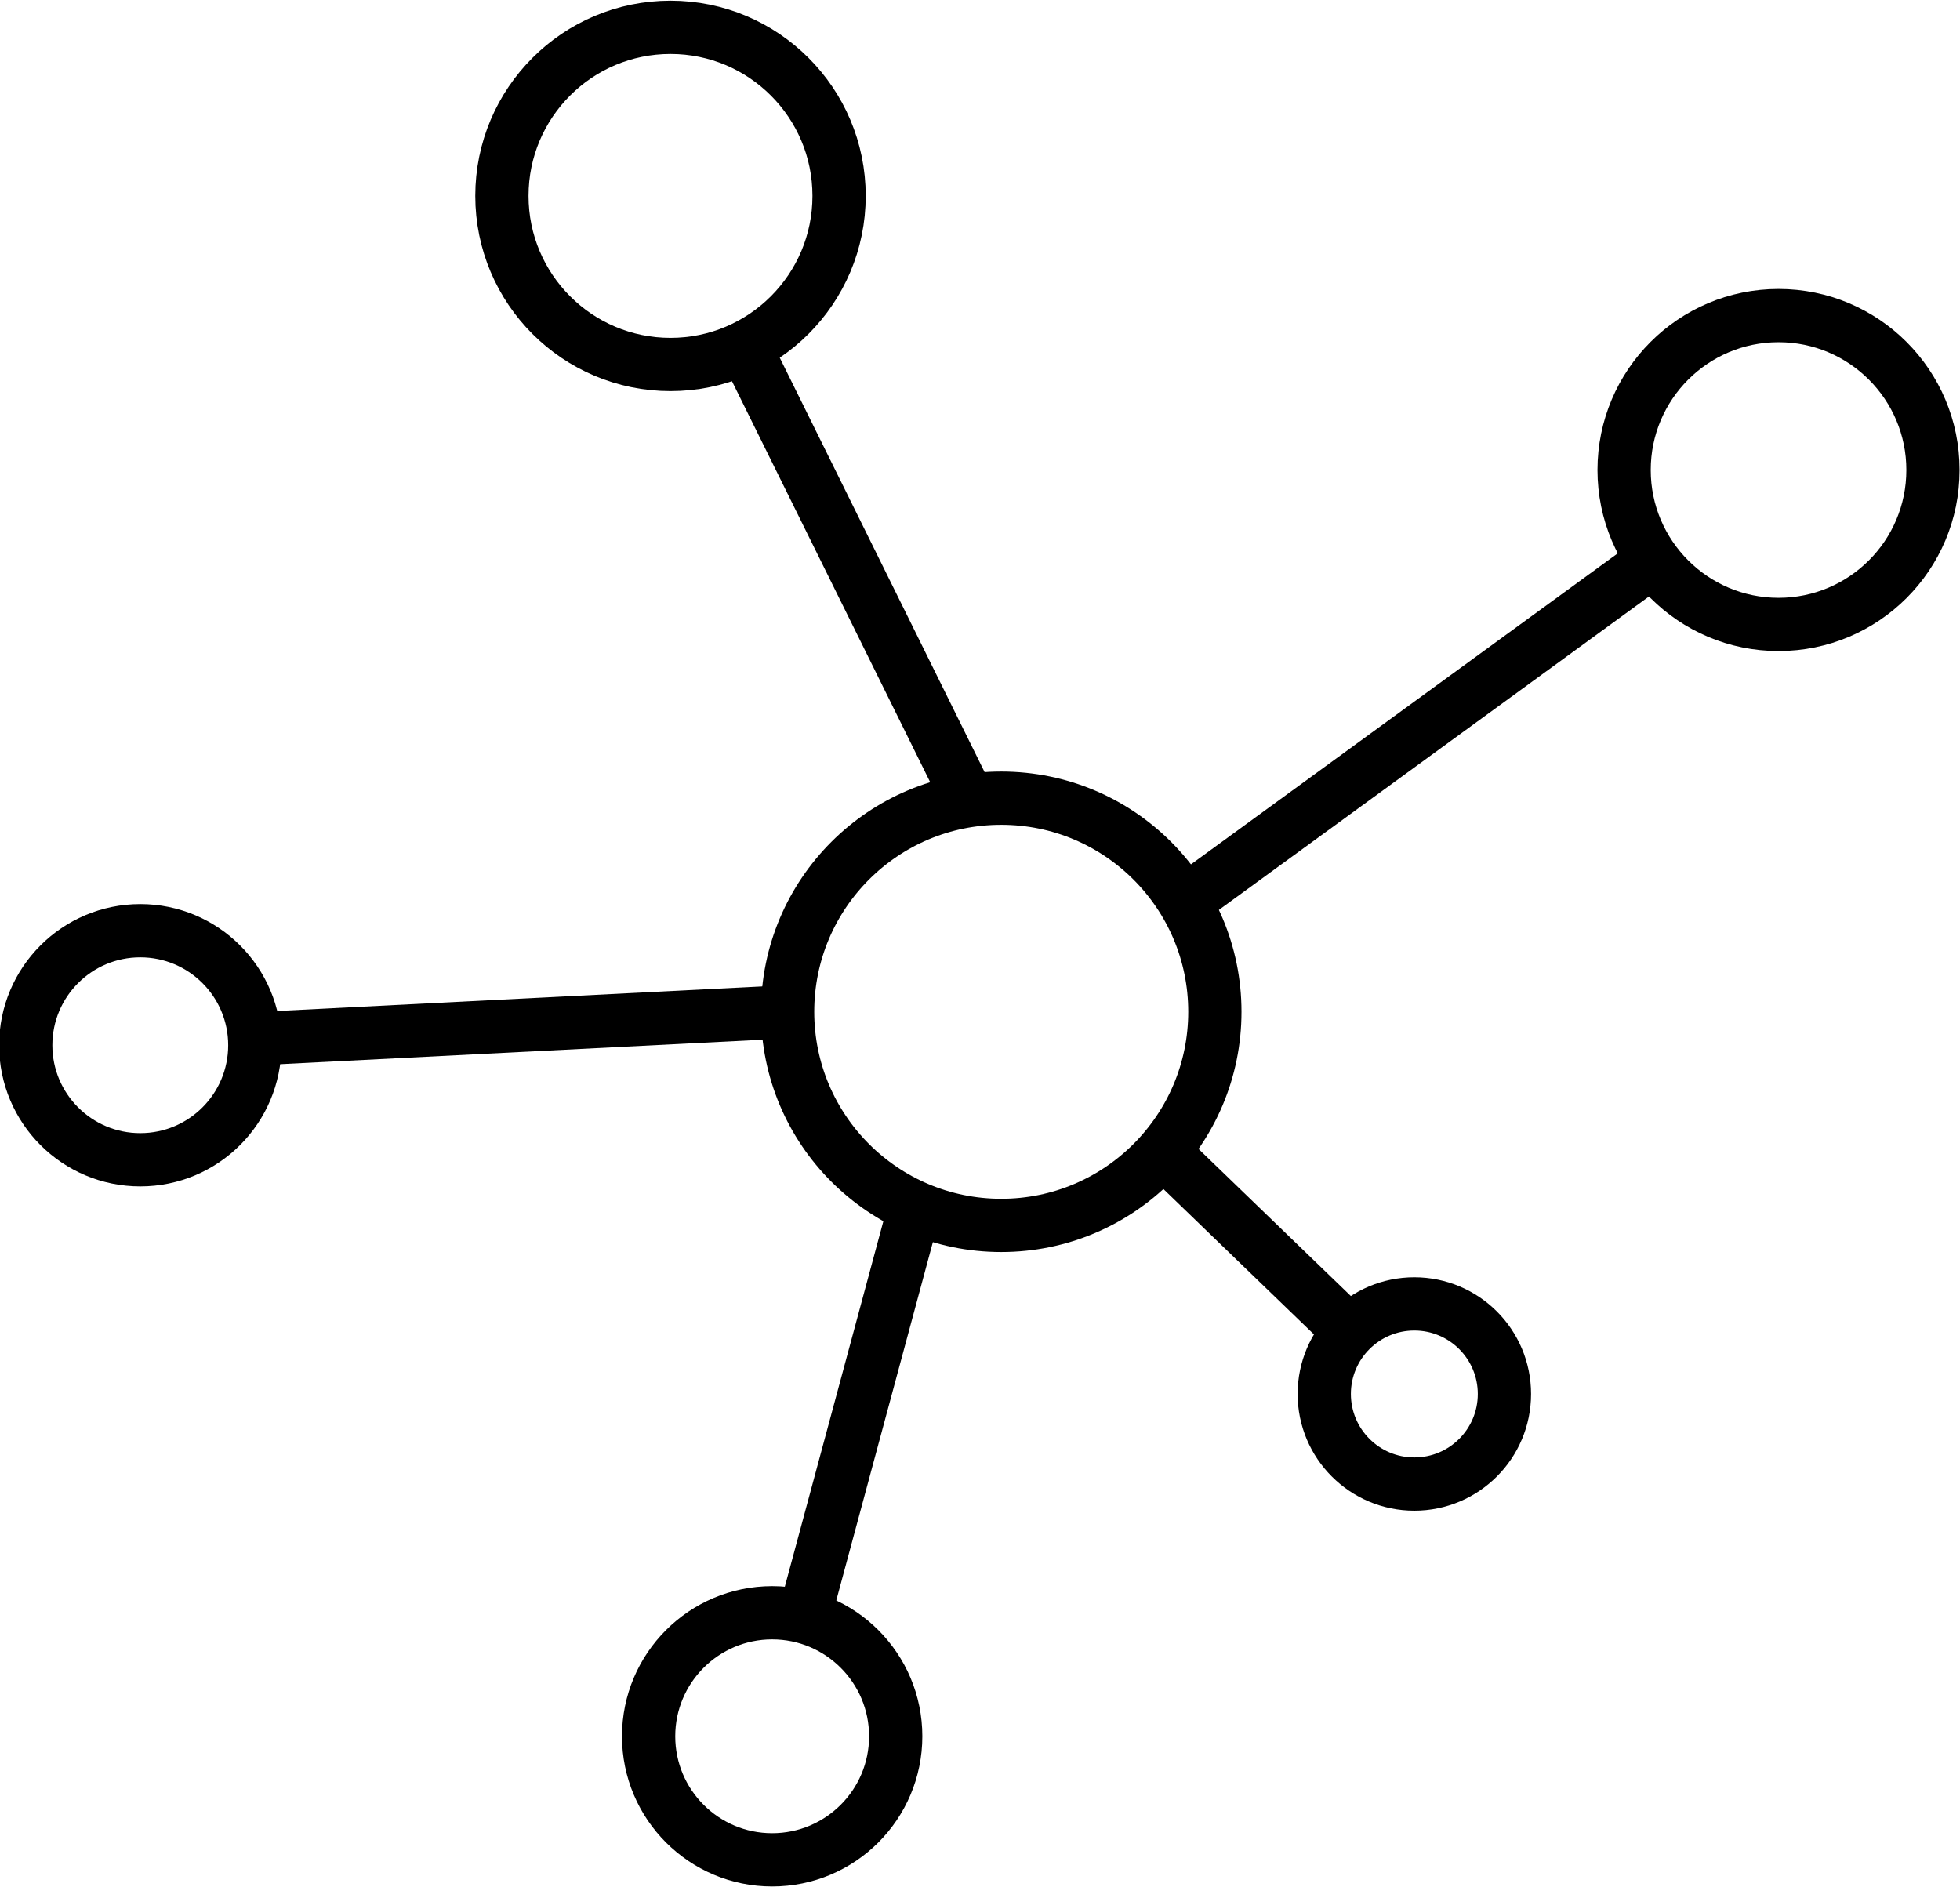
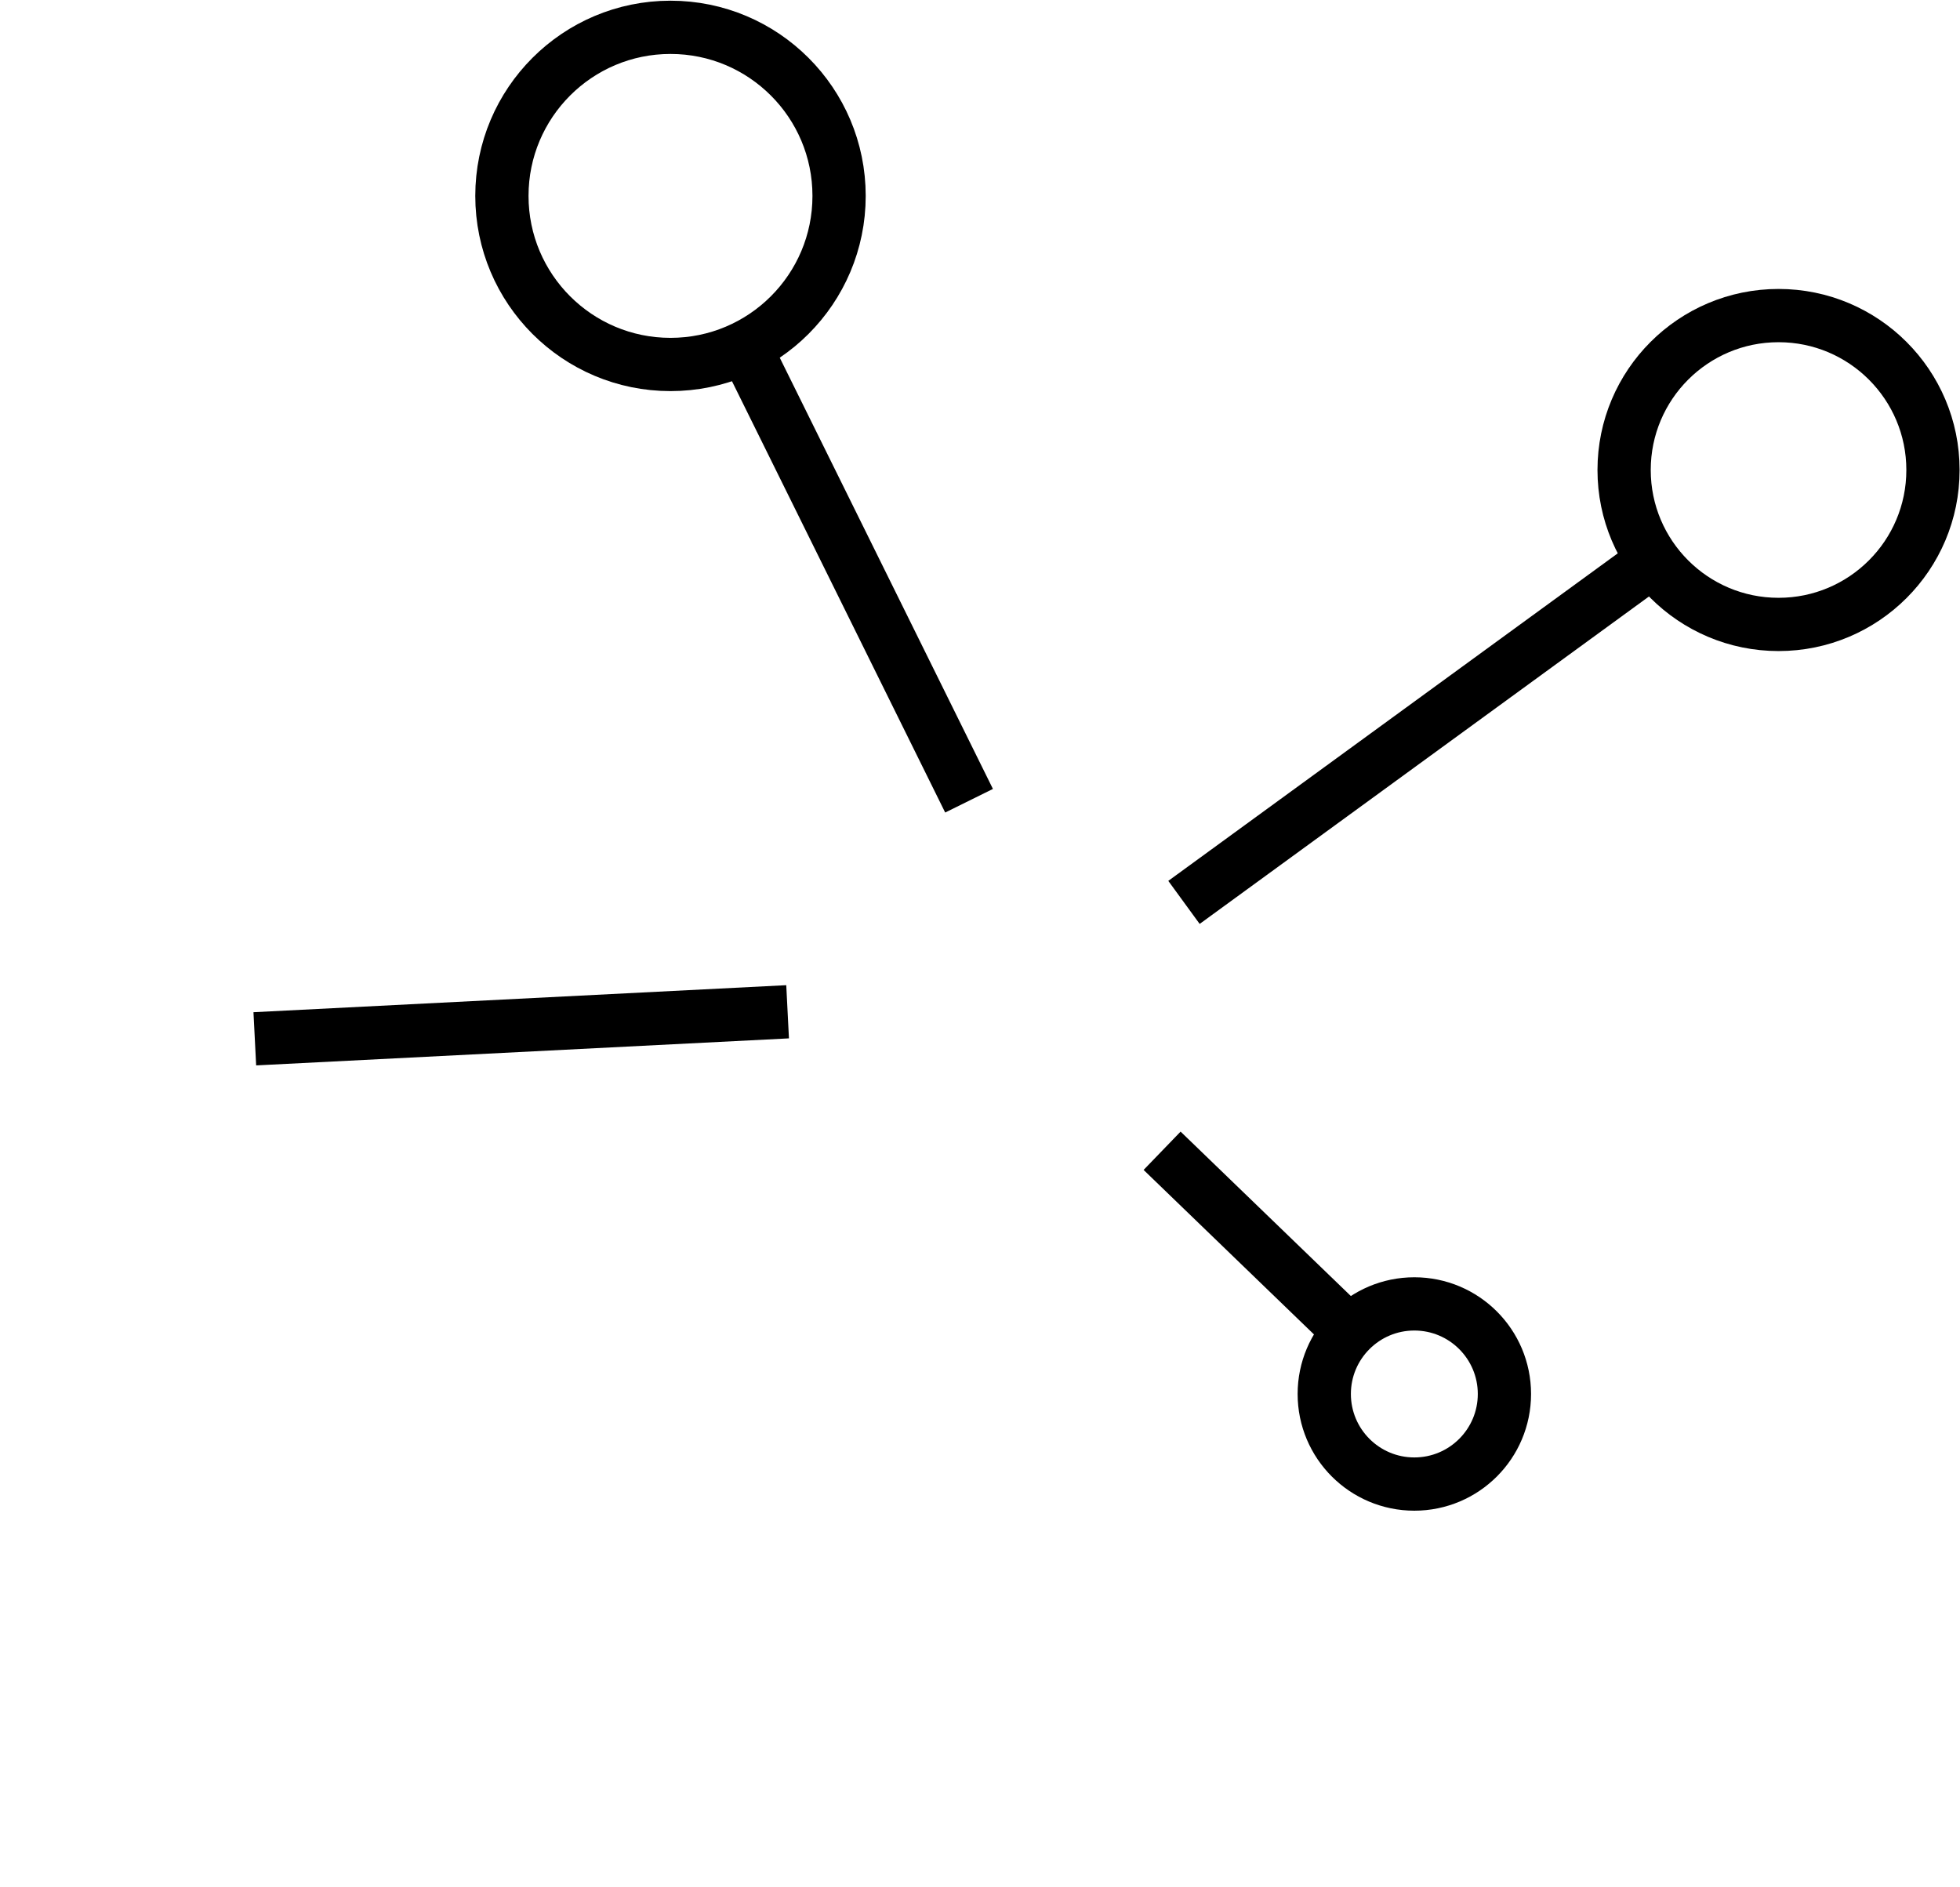
<svg xmlns="http://www.w3.org/2000/svg" xml:space="preserve" width="55.196mm" height="53.147mm" version="1.1" style="shape-rendering:geometricPrecision; text-rendering:geometricPrecision; image-rendering:optimizeQuality; fill-rule:evenodd; clip-rule:evenodd" viewBox="0 0 1523 1466">
  <defs>
    <style type="text/css">
   
    .str0 {stroke:black;stroke-width:41.382}
    .fil0 {fill:none}
   
  </style>
  </defs>
  <g id="Layer_x0020_1">
    <g id="_574974400">
-       <circle class="fil0 str0" cx="778" cy="786" r="166" />
-       <circle class="fil0 str0" cx="600" cy="1349" r="96" />
      <circle class="fil0 str0" cx="1099" cy="1083" r="70" />
      <circle class="fil0 str0" cx="1382" cy="365" r="120" />
      <circle class="fil0 str0" cx="521" cy="152" r="131" />
-       <circle class="fil0 str0" cx="109" cy="812" r="89" />
      <line class="fil0 str0" x1="612" y1="786" x2="198" y2="807" />
      <line class="fil0 str0" x1="753" y1="622" x2="579" y2="270" />
      <line class="fil0 str0" x1="920" y1="701" x2="1285" y2="435" />
      <line class="fil0 str0" x1="903" y1="894" x2="1049" y2="1035" />
-       <line class="fil0 str0" x1="711" y1="937" x2="625" y2="1256" />
    </g>
  </g>
</svg>